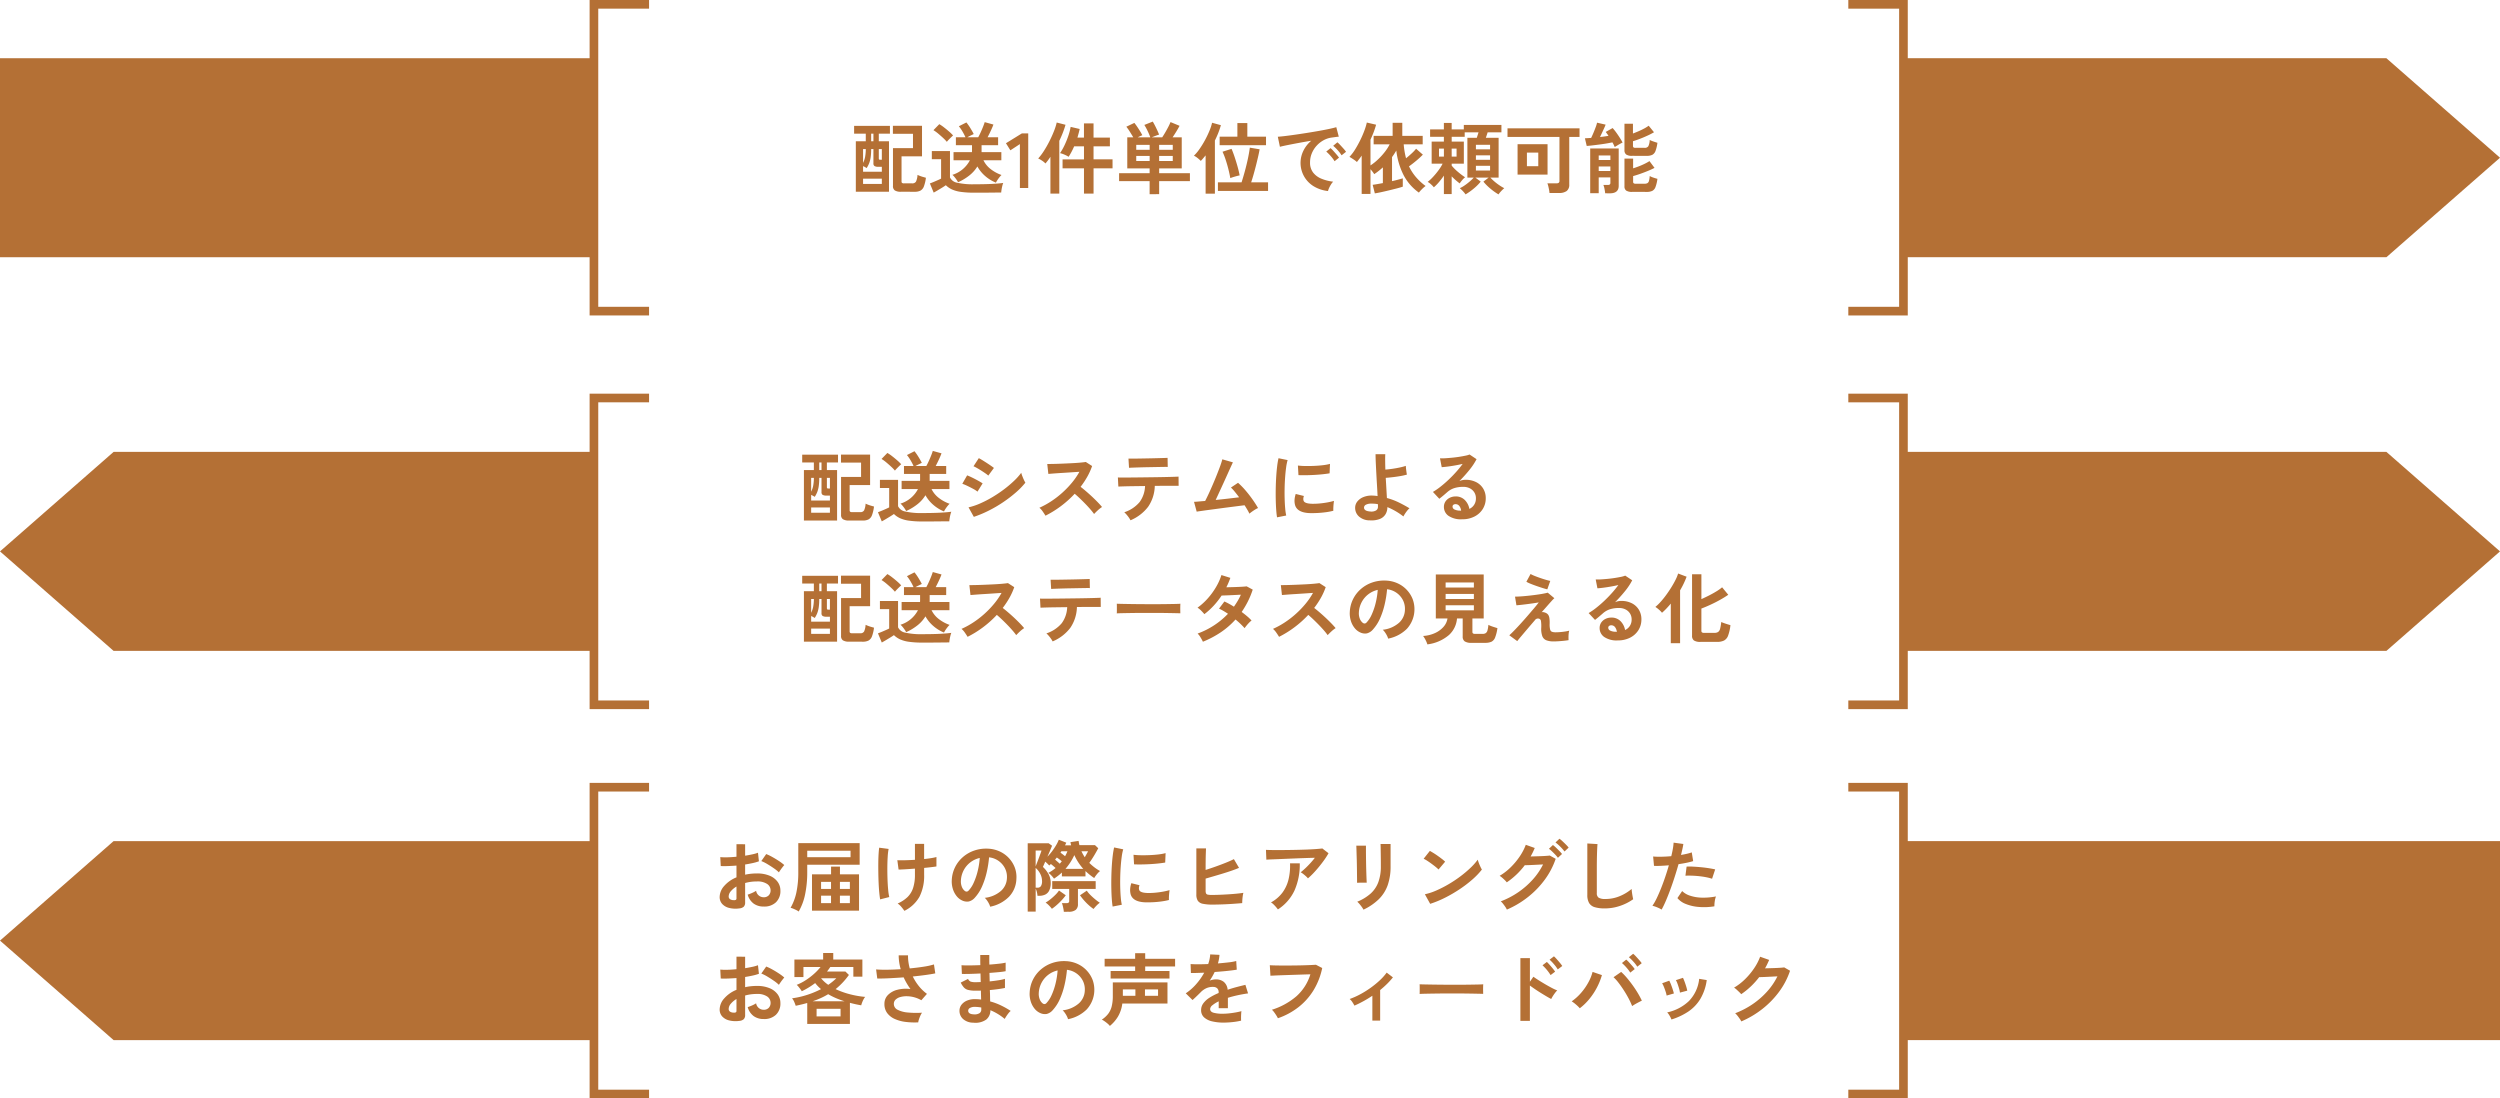
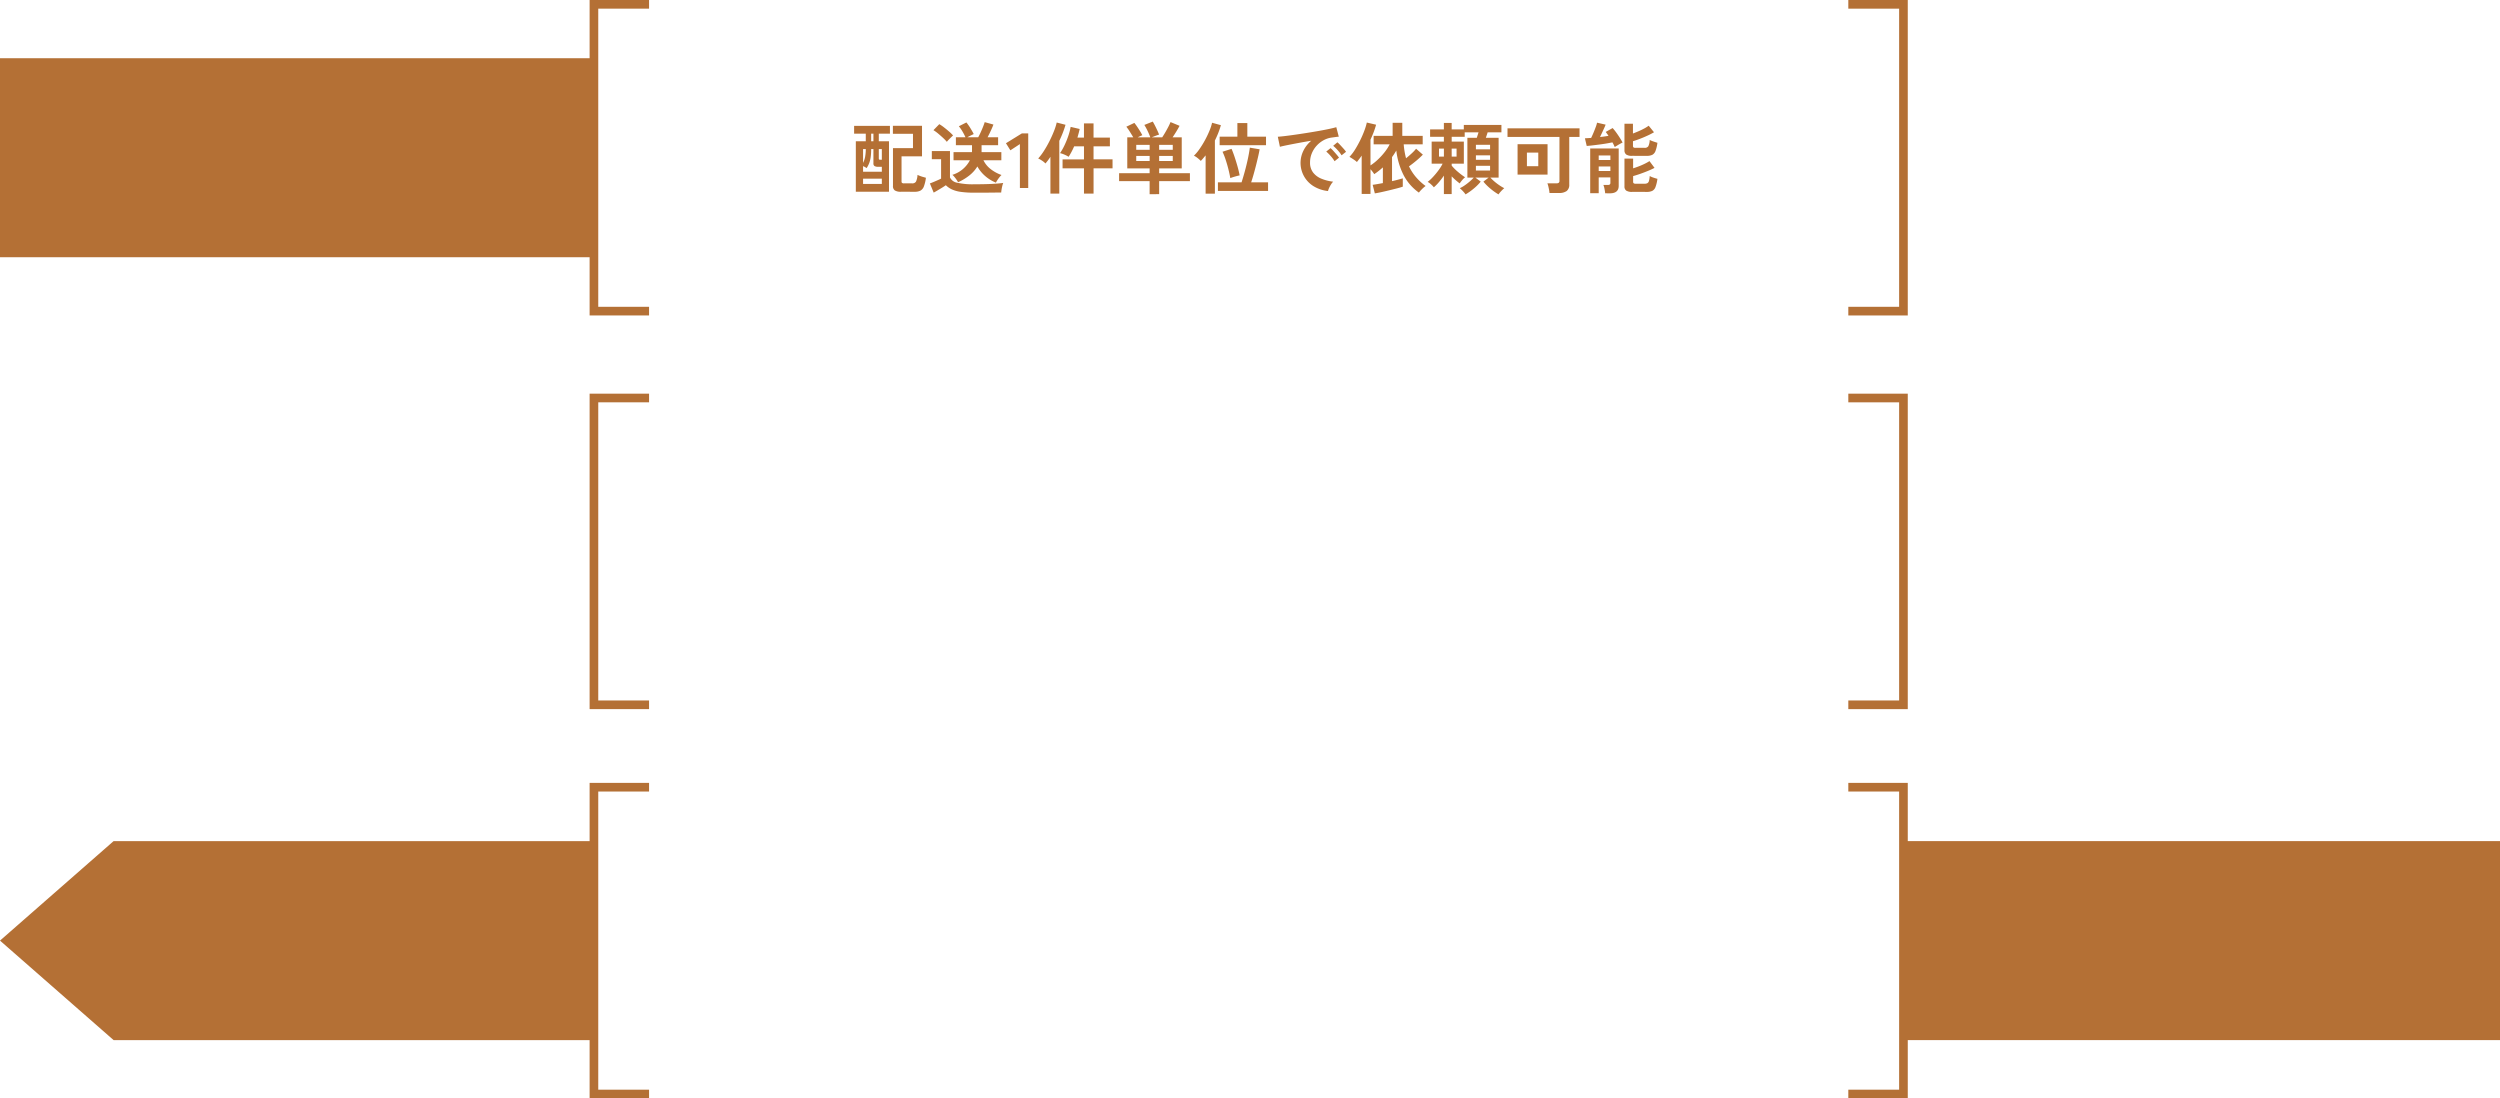
<svg xmlns="http://www.w3.org/2000/svg" width="577.898" height="253.89" viewBox="0 0 577.898 253.89">
  <g id="グループ_647" data-name="グループ 647" transform="translate(-189.5 -3830.54)">
-     <path id="パス_1072" data-name="パス 1072" d="M1.332,21.864V10.2h2.3V8.436H.936v-1.8h8.28v1.8H6.642V10.2H9V21.864Zm10.458,0a2.561,2.561,0,0,1-1.449-.306,1.181,1.181,0,0,1-.423-1.026V11.784h4.626V8.472H9.9V6.618h6.732v7.056H11.9v5.8a.441.441,0,0,0,.117.351.833.833,0,0,0,.495.1h1.818a.971.971,0,0,0,.909-.405,4.138,4.138,0,0,0,.351-1.557q.216.108.567.243t.729.243q.378.108.648.18a8.622,8.622,0,0,1-.468,2,1.83,1.83,0,0,1-.792.972,2.823,2.823,0,0,1-1.332.27ZM3.006,17.238H7.344V16.1H6.552a1.794,1.794,0,0,1-.882-.162.716.716,0,0,1-.27-.666V12H4.878a13.068,13.068,0,0,1-.117,1.908,6.322,6.322,0,0,1-.342,1.35,6.363,6.363,0,0,1-.585,1.134q-.162-.108-.387-.234a4.25,4.25,0,0,0-.441-.216Zm0,2.826H7.344V18.84H3.006Zm4.05-5.6h.288V12h-.7v2.142q0,.234.09.279A.8.8,0,0,0,7.056,14.466Zm-4.05.738a5.213,5.213,0,0,0,.459-1.323A10.227,10.227,0,0,0,3.636,12h-.63Zm1.872-5H5.4V8.436H4.878Zm28.836,9.558a8.841,8.841,0,0,1-2.484-1.53,8.115,8.115,0,0,1-1.8-2.214,7.883,7.883,0,0,1-1.818,2.052,12.119,12.119,0,0,1-2.646,1.6,5.234,5.234,0,0,0-.36-.594q-.234-.342-.5-.657a2.724,2.724,0,0,0-.459-.459,6.825,6.825,0,0,0,4.05-3.366h-3.78V12.7H28.17a.656.656,0,0,1,.009-.108.656.656,0,0,0,.009-.108V11.1H24.462V9.264h2.214a13.2,13.2,0,0,0-.72-1.377,8.764,8.764,0,0,0-.81-1.161l1.746-.882a12.347,12.347,0,0,1,.936,1.341q.468.765.756,1.341-.324.162-.72.351t-.756.387h2.52q.27-.486.576-1.161t.558-1.314q.252-.639.36-1.017l2.016.558q-.216.594-.6,1.422t-.747,1.512h2.43V11.1H30.4v1.6h4.572v1.89h-4.14a5.754,5.754,0,0,0,1.584,1.971,8.778,8.778,0,0,0,2.592,1.431,4.563,4.563,0,0,0-.459.5q-.261.324-.486.666A5.987,5.987,0,0,0,33.714,19.758Zm-4.95,2.322a21.967,21.967,0,0,1-3.168-.189,7.4,7.4,0,0,1-2.07-.576,4.966,4.966,0,0,1-1.386-.963q-.324.234-.837.549t-1.044.63q-.531.315-.927.531l-.882-2.124q.36-.126.873-.342t1-.432q.486-.216.72-.342V14.34H18.9V12.468h4.194v6.084a2.248,2.248,0,0,0,1.647,1.224,16.412,16.412,0,0,0,4.023.36q2.3,0,3.96-.081t2.682-.225a4.038,4.038,0,0,0-.2.621q-.108.423-.18.873t-.09.72q-.5,0-1.314.009l-1.719.018q-.909.009-1.737.009Zm-6.39-11.754a9.536,9.536,0,0,0-.864-.9q-.54-.5-1.134-1a9.239,9.239,0,0,0-1.1-.8l1.35-1.386a9.259,9.259,0,0,1,1.071.729q.621.477,1.206.99a9.285,9.285,0,0,1,.909.891q-.162.144-.45.423T22.8,9.84A4.79,4.79,0,0,0,22.374,10.326ZM40.608,21.018l-1.224-2.2a14.673,14.673,0,0,0,2.709-.909,25.69,25.69,0,0,0,2.817-1.458,29.858,29.858,0,0,0,2.682-1.8,25.777,25.777,0,0,0,2.3-1.944A13.848,13.848,0,0,0,51.57,10.83a6.219,6.219,0,0,0,.243.756q.171.45.369.873a6.855,6.855,0,0,0,.342.657A17.484,17.484,0,0,1,50.3,15.4a30.057,30.057,0,0,1-2.907,2.223,29.866,29.866,0,0,1-3.321,1.944A26.1,26.1,0,0,1,40.608,21.018Zm3.348-9.54a6.466,6.466,0,0,0-.675-.522q-.441-.306-.963-.639t-1-.6a7.391,7.391,0,0,0-.783-.4L41.76,7.446q.36.18.855.486t1.008.639q.513.333.954.639t.675.5Zm-2.5,3.708a6.064,6.064,0,0,0-.99-.639q-.648-.351-1.341-.684a10.448,10.448,0,0,0-1.179-.495l1.116-1.944q.522.2,1.215.54t1.341.7q.648.36,1.026.612Zm15.714,5.562q-.234-.4-.621-.954a4.29,4.29,0,0,0-.783-.882,18.757,18.757,0,0,0,2.7-1.476,21.316,21.316,0,0,0,2.583-1.989,21.709,21.709,0,0,0,2.25-2.34A16.253,16.253,0,0,0,65.016,10.6q-.882.054-1.935.126t-2.088.135q-1.035.063-1.872.126l-1.287.1L57.582,8.8q.45,0,1.35-.018t2.016-.063q1.116-.045,2.223-.1t2-.135q.891-.081,1.323-.153l1.458.936a14.877,14.877,0,0,1-1.116,2.475,19.149,19.149,0,0,1-1.548,2.331q.63.486,1.341,1.1t1.4,1.26q.684.648,1.26,1.242t.954,1.062a7.229,7.229,0,0,0-.954.747q-.5.459-.882.873a14.079,14.079,0,0,0-.882-1.107q-.54-.621-1.161-1.26t-1.251-1.242q-.63-.6-1.188-1.071a23.9,23.9,0,0,1-3.24,2.9A23.647,23.647,0,0,1,57.168,20.748ZM76.824,21.81a4.339,4.339,0,0,0-.378-.63,8.583,8.583,0,0,0-.54-.693,4.906,4.906,0,0,0-.522-.531,7.775,7.775,0,0,0,3.555-2.367,6.648,6.648,0,0,0,1.251-3.7l-2.727.036q-1.305.018-2.223.045t-1.224.045l-.108-2.106q.216.018,1.026.018t2-.009q1.188-.009,2.583-.027l2.781-.036q1.386-.018,2.583-.045t2.016-.054q.819-.027,1.035-.045l.018,2.124H85.284q-1.026,0-2.232.018H82.44A8.893,8.893,0,0,1,80.9,18.687,9.969,9.969,0,0,1,76.824,21.81ZM76.482,9.678l-.126-2.124h.9q.684,0,1.638-.018l2-.036q1.044-.018,2-.045l1.629-.045q.675-.018.873-.036l.036,2.106q-.234-.018-.909-.009t-1.6.027l-1.944.036q-1.017.018-1.953.045t-1.611.054Q76.734,9.66,76.482,9.678Zm27.828,10.6q-.18-.4-.468-.891t-.648-1.053q-.468.054-1.368.171t-2.034.261q-1.134.144-2.331.306t-2.286.306q-1.089.144-1.9.261t-1.152.171l-.612-2.268q.288,0,.972-.063t1.6-.135q.36-.684.828-1.692t.963-2.16q.5-1.152.945-2.286T97.6,9.156q.324-.918.45-1.44l2.448.7q-.18.378-.522,1.125t-.774,1.71q-.432.963-.909,2.007T97.353,15.3q-.459,1-.837,1.809,1.476-.144,2.934-.315t2.484-.3q-.522-.7-1.017-1.305a8.989,8.989,0,0,0-.873-.945l1.638-1.1a16.9,16.9,0,0,1,1.683,1.71q.855.99,1.62,2.07t1.323,2.052a4.8,4.8,0,0,0-.684.36q-.378.234-.729.486T104.31,20.28Zm6.39.846q-.126-.738-.2-1.809t-.1-2.34q-.027-1.269,0-2.619t.108-2.637q.081-1.287.216-2.385a18.248,18.248,0,0,1,.315-1.872l2.106.432a11.231,11.231,0,0,0-.342,1.683q-.144,1.035-.234,2.268t-.117,2.529q-.027,1.3.009,2.52t.126,2.214a11.987,11.987,0,0,0,.234,1.6Zm7.65-.972q-3.114-.09-3.528-2.034a3.894,3.894,0,0,1-.072-1.08,5.339,5.339,0,0,1,.27-1.314l1.89.468a1.989,1.989,0,0,0-.135.612,1.384,1.384,0,0,0,.063.486q.234.648,1.908.7a15.944,15.944,0,0,0,1.737-.063q.927-.081,1.818-.243a14.835,14.835,0,0,0,1.557-.36q-.036.252-.081.684t-.063.873q-.018.441,0,.729a15.386,15.386,0,0,1-1.809.342q-.963.126-1.89.171T118.35,20.154Zm-2.7-8.784-.126-2.214a15.256,15.256,0,0,0,1.674.108q.99.018,2.061-.027t2.052-.162a11.177,11.177,0,0,0,1.629-.3l-.09,2.178q-.72.126-1.674.225t-1.971.153q-1.017.054-1.944.063T115.65,11.37Zm16.524,10.458a3.734,3.734,0,0,1-2.538-.891,2.67,2.67,0,0,1-.882-2.007,2.325,2.325,0,0,1,.513-1.467,3.409,3.409,0,0,1,1.44-1.035,5.009,5.009,0,0,1,2.133-.324,8.3,8.3,0,0,1,1.1.108q-.054-1.152-.135-2.5t-.153-2.691q-.072-1.341-.126-2.511t-.054-1.98h2.25q-.036.612-.027,1.548t.045,2.016q.72-.054,1.6-.18t1.719-.306a12.53,12.53,0,0,0,1.413-.378,6.065,6.065,0,0,0,.045.621q.045.4.1.792a6.11,6.11,0,0,0,.108.6,11.886,11.886,0,0,1-1.44.333q-.864.153-1.782.261T135.828,12q.072,1.26.144,2.475t.126,2.187a15.189,15.189,0,0,1,2.79,1.044q1.314.648,2.43,1.332a3.352,3.352,0,0,0-.531.549,8.087,8.087,0,0,0-.531.738,5.5,5.5,0,0,0-.342.6,15.589,15.589,0,0,0-3.708-2.16,3.191,3.191,0,0,1-.414,1.62,2.669,2.669,0,0,1-1.305,1.107A5.344,5.344,0,0,1,132.174,21.828Zm.054-2.052a2.147,2.147,0,0,0,1.332-.225.953.953,0,0,0,.468-.855V18.1a4.708,4.708,0,0,0-.756-.117q-.378-.027-.738-.027a2.64,2.64,0,0,0-1.287.252.752.752,0,0,0-.441.666Q130.806,19.668,132.228,19.776Zm21.258,1.8a5.077,5.077,0,0,1-3.186-.819,2.482,2.482,0,0,1-1.026-2.007,2.234,2.234,0,0,1,.378-1.314,2.538,2.538,0,0,1,.99-.837,2.97,2.97,0,0,1,1.314-.3,2.891,2.891,0,0,1,2.151.828,3.879,3.879,0,0,1,1.053,2.052,2.6,2.6,0,0,0,1.089-.936,2.649,2.649,0,0,0,.423-1.512,2.553,2.553,0,0,0-.36-1.35,2.581,2.581,0,0,0-1.017-.945,3.179,3.179,0,0,0-1.521-.351,6.839,6.839,0,0,0-2.1.288,4.55,4.55,0,0,0-1.611.918q-.324.288-.855.738t-1,.81l-1.476-1.584a14.982,14.982,0,0,0,1.728-1.188q.918-.72,1.854-1.6t1.782-1.827a23.448,23.448,0,0,0,1.512-1.863q-.774.18-1.683.342t-1.746.27q-.837.108-1.413.144l-.4-2.052a9.237,9.237,0,0,0,1.215-.009q.729-.045,1.575-.126t1.647-.207q.8-.126,1.44-.261A4.608,4.608,0,0,0,155.2,6.6l1.62,1.08a14.533,14.533,0,0,1-1.683,2.529,32.686,32.686,0,0,1-2.295,2.547,3.155,3.155,0,0,1,.684-.225,3.517,3.517,0,0,1,.738-.081,5.3,5.3,0,0,1,2.466.54,4.025,4.025,0,0,1,1.629,1.5,4.231,4.231,0,0,1,.585,2.241,4.581,4.581,0,0,1-.675,2.448,4.82,4.82,0,0,1-1.9,1.746A6.071,6.071,0,0,1,153.486,21.576Zm-.234-1.98a2.168,2.168,0,0,0-.423-1.1,1.066,1.066,0,0,0-.873-.414.8.8,0,0,0-.486.144.5.5,0,0,0-.2.432.734.734,0,0,0,.4.63,2.918,2.918,0,0,0,1.359.288.34.34,0,0,0,.108.018ZM1.332,49.864V38.2h2.3V36.436H.936v-1.8h8.28v1.8H6.642V38.2H9V49.864Zm10.458,0a2.561,2.561,0,0,1-1.449-.306,1.181,1.181,0,0,1-.423-1.026V39.784h4.626V36.472H9.9V34.618h6.732v7.056H11.9v5.8a.441.441,0,0,0,.117.351.833.833,0,0,0,.495.1h1.818a.971.971,0,0,0,.909-.4,4.138,4.138,0,0,0,.351-1.557q.216.108.567.243t.729.243q.378.108.648.18a8.622,8.622,0,0,1-.468,2,1.83,1.83,0,0,1-.792.972,2.823,2.823,0,0,1-1.332.27ZM3.006,45.238H7.344V44.1H6.552a1.794,1.794,0,0,1-.882-.162.716.716,0,0,1-.27-.666V40H4.878a13.068,13.068,0,0,1-.117,1.908,6.322,6.322,0,0,1-.342,1.35,6.363,6.363,0,0,1-.585,1.134q-.162-.108-.387-.234a4.251,4.251,0,0,0-.441-.216Zm0,2.826H7.344V46.84H3.006Zm4.05-5.6h.288V40h-.7v2.142q0,.234.09.279A.8.8,0,0,0,7.056,42.466Zm-4.05.738a5.213,5.213,0,0,0,.459-1.323A10.227,10.227,0,0,0,3.636,40h-.63Zm1.872-5H5.4V36.436H4.878Zm28.836,9.558a8.841,8.841,0,0,1-2.484-1.53,8.115,8.115,0,0,1-1.8-2.214,7.883,7.883,0,0,1-1.818,2.052,12.119,12.119,0,0,1-2.646,1.6,5.234,5.234,0,0,0-.36-.594q-.234-.342-.5-.657a2.724,2.724,0,0,0-.459-.459,6.825,6.825,0,0,0,4.05-3.366h-3.78V40.7H28.17a.656.656,0,0,1,.009-.108.656.656,0,0,0,.009-.108V39.1H24.462V37.264h2.214a13.2,13.2,0,0,0-.72-1.377,8.764,8.764,0,0,0-.81-1.161l1.746-.882a12.347,12.347,0,0,1,.936,1.341q.468.765.756,1.341-.324.162-.72.351t-.756.387h2.52q.27-.486.576-1.161t.558-1.314q.252-.639.36-1.017l2.016.558q-.216.594-.6,1.422t-.747,1.512h2.43V39.1H30.4v1.6h4.572v1.89h-4.14a5.754,5.754,0,0,0,1.584,1.971,8.778,8.778,0,0,0,2.592,1.431,4.563,4.563,0,0,0-.459.5q-.261.324-.486.666A5.987,5.987,0,0,0,33.714,47.758Zm-4.95,2.322a21.966,21.966,0,0,1-3.168-.189,7.4,7.4,0,0,1-2.07-.576,4.966,4.966,0,0,1-1.386-.963q-.324.234-.837.549t-1.044.63q-.531.315-.927.531l-.882-2.124q.36-.126.873-.342t1-.432q.486-.216.72-.342V42.34H18.9V40.468h4.194v6.084a2.248,2.248,0,0,0,1.647,1.224,16.412,16.412,0,0,0,4.023.36q2.3,0,3.96-.081t2.682-.225a4.038,4.038,0,0,0-.2.621q-.108.423-.18.873t-.09.72q-.5,0-1.314.009l-1.719.018q-.909.009-1.737.009Zm-6.39-11.754a9.536,9.536,0,0,0-.864-.9q-.54-.5-1.134-1a9.238,9.238,0,0,0-1.1-.8l1.35-1.386a9.26,9.26,0,0,1,1.071.729q.621.477,1.206.99a9.285,9.285,0,0,1,.909.891q-.162.144-.45.423t-.567.567A4.789,4.789,0,0,0,22.374,38.326ZM39.168,48.748q-.234-.4-.621-.954a4.29,4.29,0,0,0-.783-.882,18.757,18.757,0,0,0,2.7-1.476,21.316,21.316,0,0,0,2.583-1.989,21.709,21.709,0,0,0,2.25-2.34A16.253,16.253,0,0,0,47.016,38.6q-.882.054-1.935.126t-2.088.135q-1.035.063-1.872.126l-1.287.1L39.582,36.8q.45,0,1.35-.018t2.016-.063q1.116-.045,2.223-.1t2-.135q.891-.081,1.323-.153l1.458.936a14.877,14.877,0,0,1-1.116,2.475,19.149,19.149,0,0,1-1.548,2.331q.63.486,1.341,1.1t1.4,1.26q.684.648,1.26,1.242t.954,1.062a7.229,7.229,0,0,0-.954.747q-.5.459-.882.873a14.078,14.078,0,0,0-.882-1.107q-.54-.621-1.161-1.26t-1.251-1.242q-.63-.6-1.188-1.071a23.9,23.9,0,0,1-3.24,2.9A23.647,23.647,0,0,1,39.168,48.748ZM58.824,49.81a4.339,4.339,0,0,0-.378-.63,8.582,8.582,0,0,0-.54-.693,4.905,4.905,0,0,0-.522-.531,7.775,7.775,0,0,0,3.555-2.367,6.648,6.648,0,0,0,1.251-3.7l-2.727.036q-1.3.018-2.223.045t-1.224.045l-.108-2.106q.216.018,1.026.018t2-.009q1.188-.009,2.583-.027l2.781-.036q1.386-.018,2.583-.045t2.016-.054q.819-.027,1.035-.045l.018,2.124H67.284q-1.026,0-2.232.018H64.44A8.893,8.893,0,0,1,62.9,46.687,9.969,9.969,0,0,1,58.824,49.81Zm-.342-12.132-.126-2.124h.9q.684,0,1.638-.018l2-.036q1.044-.018,2-.045l1.629-.045q.675-.018.873-.036l.036,2.106q-.234-.018-.909-.009t-1.6.027l-1.944.036q-1.017.018-1.953.045t-1.611.054Q58.734,37.66,58.482,37.678ZM73.656,43.33q.018-.252.018-.684v-.864q0-.432-.018-.684.342.018,1.215.036t2.088.036q1.215.018,2.6.027t2.772.009q1.386,0,2.619-.018t2.133-.036q.9-.018,1.278-.054-.018.234-.027.666t0,.873q.009.441.009.675-.45-.018-1.323-.036t-2.034-.036q-1.161-.018-2.466-.018H79.884q-1.332,0-2.538.018t-2.169.036Q74.214,43.294,73.656,43.33Zm19.908,6.552a9.84,9.84,0,0,0-.576-1.053,4.234,4.234,0,0,0-.648-.837,18.364,18.364,0,0,0,7.02-4.572q-.54-.36-1.062-.666a10.165,10.165,0,0,0-1.008-.522l1.242-1.656a18.726,18.726,0,0,1,2.2,1.206q.468-.666.882-1.359a11.6,11.6,0,0,0,.72-1.413q-.756.036-1.629.081t-1.629.072q-.756.027-1.188.045A18.53,18.53,0,0,1,96.1,41.5a16.305,16.305,0,0,1-2.2,2.007,10.382,10.382,0,0,0-.756-.828,3.919,3.919,0,0,0-.828-.666,14.343,14.343,0,0,0,2.367-2.142,16.359,16.359,0,0,0,1.926-2.646,13.125,13.125,0,0,0,1.233-2.754l2.07.648q-.2.558-.432,1.107t-.5,1.071q.792-.018,1.719-.045t1.737-.072q.81-.045,1.242-.1l1.4.756a19.359,19.359,0,0,1-1.116,2.727,20.846,20.846,0,0,1-1.44,2.439q.684.5,1.287,1.017a9.758,9.758,0,0,1,1,.963,4.344,4.344,0,0,0-.567.5q-.315.324-.594.666a6.736,6.736,0,0,0-.441.594,19.137,19.137,0,0,0-2.106-2A18.478,18.478,0,0,1,97.695,47.7,22.326,22.326,0,0,1,93.564,49.882Zm17.6-1.134q-.234-.4-.621-.954a4.289,4.289,0,0,0-.783-.882,18.756,18.756,0,0,0,2.7-1.476,21.315,21.315,0,0,0,2.583-1.989,21.709,21.709,0,0,0,2.25-2.34,16.253,16.253,0,0,0,1.719-2.511q-.882.054-1.935.126t-2.088.135q-1.035.063-1.872.126l-1.287.1-.252-2.286q.45,0,1.35-.018t2.016-.063q1.116-.045,2.223-.1t2-.135q.891-.081,1.323-.153l1.458.936a14.877,14.877,0,0,1-1.116,2.475,19.149,19.149,0,0,1-1.548,2.331q.63.486,1.341,1.1t1.4,1.26q.684.648,1.26,1.242t.954,1.062a7.229,7.229,0,0,0-.954.747q-.5.459-.882.873a14.079,14.079,0,0,0-.882-1.107q-.54-.621-1.161-1.26t-1.251-1.242q-.63-.6-1.188-1.071a23.9,23.9,0,0,1-3.24,2.9A23.647,23.647,0,0,1,111.168,48.748Zm25.218.414a3.462,3.462,0,0,0-.27-.684,5.869,5.869,0,0,0-.459-.765,3.879,3.879,0,0,0-.513-.6A6.772,6.772,0,0,0,138.9,45.5a4.159,4.159,0,0,0,1.359-2.907,4.437,4.437,0,0,0-.486-2.376,4.687,4.687,0,0,0-3.636-2.466,25.239,25.239,0,0,1-.54,3.42,17.91,17.91,0,0,1-1.071,3.276,9.449,9.449,0,0,1-1.647,2.592,2.727,2.727,0,0,1-1.431.918,2.567,2.567,0,0,1-1.467-.2,3.5,3.5,0,0,1-1.332-1.026,4.962,4.962,0,0,1-.882-1.665,5.812,5.812,0,0,1-.252-2.061,7.45,7.45,0,0,1,2.61-5.346,7.88,7.88,0,0,1,2.646-1.494,8.472,8.472,0,0,1,3.186-.414,7.164,7.164,0,0,1,2.574.612,6.723,6.723,0,0,1,3.519,3.672,6.738,6.738,0,0,1-1.323,6.849A8.384,8.384,0,0,1,136.386,49.162Zm-5.85-3.636a.694.694,0,0,0,.414.144.622.622,0,0,0,.432-.216,6.352,6.352,0,0,0,1.2-1.836,14.922,14.922,0,0,0,.918-2.682,17.841,17.841,0,0,0,.477-3.042,5.589,5.589,0,0,0-3.726,2.871,5.718,5.718,0,0,0-.63,2.349,3.39,3.39,0,0,0,.225,1.467A2.222,2.222,0,0,0,130.536,45.526Zm14.922,4.968a6.078,6.078,0,0,0-.423-1.017,5.644,5.644,0,0,0-.567-.927,7.769,7.769,0,0,0,2.736-.666,5.828,5.828,0,0,0,1.971-1.431A3.767,3.767,0,0,0,150.1,44.5h-2.7V34.33h11.07V44.5h-2.61v3.06a.484.484,0,0,0,.135.4.908.908,0,0,0,.531.108H158.2a1.309,1.309,0,0,0,.747-.18,1.125,1.125,0,0,0,.4-.63,6.716,6.716,0,0,0,.207-1.278,6.4,6.4,0,0,0,1,.414q.639.216,1.089.342a9.372,9.372,0,0,1-.531,2.16,1.8,1.8,0,0,1-.855.99,3.5,3.5,0,0,1-1.458.252h-3.132a2.761,2.761,0,0,1-1.593-.342,1.322,1.322,0,0,1-.459-1.134V44.5H152.3a5.768,5.768,0,0,1-1.854,3.825A9.428,9.428,0,0,1,145.458,50.494Zm4.212-7.866H156.2v-1.17H149.67Zm0-2.628H156.2V38.83H149.67Zm0-2.646H156.2v-1.17H149.67Zm25,12.456a4.574,4.574,0,0,1-1.728-.27,1.638,1.638,0,0,1-.918-.945,4.957,4.957,0,0,1-.252-1.863,8.1,8.1,0,0,0-.054-1.6.685.685,0,0,0-.342-.54.851.851,0,0,0-1.062.306q-.9,1.044-1.719,2.007t-1.44,1.7q-.621.738-.927,1.134l-1.836-1.35q.432-.378,1.116-1.08T167,45.715q.81-.891,1.611-1.818T170.1,42.16q.684-.81,1.1-1.368-.5.09-1.242.2t-1.521.207q-.783.1-1.431.171t-.972.09l-.324-2q.45,0,1.188-.045t1.62-.135q.882-.09,1.782-.207t1.674-.252q.774-.135,1.3-.279l1.53,1.278a7.047,7.047,0,0,0-.63.639q-.432.477-1.026,1.152t-1.278,1.449a1.107,1.107,0,0,1,.6.027,2.01,2.01,0,0,1,.567.243,1.271,1.271,0,0,1,.4.414,1.982,1.982,0,0,1,.225.711,7.4,7.4,0,0,1,.054,1.251,4.8,4.8,0,0,0,.108,1.341.733.733,0,0,0,.423.531,2.629,2.629,0,0,0,.783.126q.45,0,1.044-.045t1.179-.135a10.129,10.129,0,0,0,1-.2,2.68,2.68,0,0,0-.135.648,7.825,7.825,0,0,0-.045.846q0,.432.018.7-.522.09-1.152.153t-1.224.1Q175.122,49.81,174.672,49.81Zm-1.494-12.042q-.4-.09-1.071-.3T170.685,37q-.747-.261-1.386-.522a7.09,7.09,0,0,1-.963-.459l.972-1.8a5.561,5.561,0,0,0,.819.4q.567.234,1.26.477t1.359.441q.666.2,1.116.288Zm16.308,11.808a5.077,5.077,0,0,1-3.186-.819,2.482,2.482,0,0,1-1.026-2.007,2.234,2.234,0,0,1,.378-1.314,2.538,2.538,0,0,1,.99-.837,2.97,2.97,0,0,1,1.314-.3,2.891,2.891,0,0,1,2.151.828,3.879,3.879,0,0,1,1.053,2.052,2.6,2.6,0,0,0,1.089-.936,2.649,2.649,0,0,0,.423-1.512,2.553,2.553,0,0,0-.36-1.35,2.581,2.581,0,0,0-1.017-.945,3.179,3.179,0,0,0-1.521-.351,6.839,6.839,0,0,0-2.1.288,4.55,4.55,0,0,0-1.611.918q-.324.288-.855.738t-1,.81l-1.476-1.584a14.983,14.983,0,0,0,1.728-1.188q.918-.72,1.854-1.6t1.782-1.827a23.448,23.448,0,0,0,1.512-1.863q-.774.18-1.683.342t-1.746.27q-.837.108-1.413.144l-.4-2.052a9.238,9.238,0,0,0,1.215-.009q.729-.045,1.575-.126t1.647-.207q.8-.126,1.44-.261a4.608,4.608,0,0,0,.945-.279l1.62,1.08a14.533,14.533,0,0,1-1.683,2.529,32.687,32.687,0,0,1-2.295,2.547,3.155,3.155,0,0,1,.684-.225,3.517,3.517,0,0,1,.738-.081,5.3,5.3,0,0,1,2.466.54,4.025,4.025,0,0,1,1.629,1.5,4.231,4.231,0,0,1,.585,2.241,4.581,4.581,0,0,1-.675,2.448,4.82,4.82,0,0,1-1.9,1.746A6.071,6.071,0,0,1,189.486,49.576Zm-.234-1.98a2.168,2.168,0,0,0-.423-1.1,1.066,1.066,0,0,0-.873-.414.8.8,0,0,0-.486.144.5.5,0,0,0-.2.432.734.734,0,0,0,.4.63,2.918,2.918,0,0,0,1.359.288.34.34,0,0,0,.108.018Zm19.35,2.322a2.6,2.6,0,0,1-1.53-.333,1.312,1.312,0,0,1-.432-1.107V34.294h2.16v5.742q.882-.4,1.782-.855t1.692-.945a10.18,10.18,0,0,0,1.314-.936l1.422,1.728q-.774.54-1.827,1.134t-2.2,1.125q-1.143.531-2.187.927v5.13a.482.482,0,0,0,.126.369.809.809,0,0,0,.522.117h2.376a1.5,1.5,0,0,0,.846-.207,1.284,1.284,0,0,0,.459-.747,9.89,9.89,0,0,0,.261-1.548q.468.2,1.1.405t1.026.315a9.987,9.987,0,0,1-.54,2.421,2.081,2.081,0,0,1-.954,1.143,3.594,3.594,0,0,1-1.6.306Zm-6.876.306V41.062q-.5.612-1.017,1.152a13.769,13.769,0,0,1-1.017.972,5.3,5.3,0,0,0-.693-.711,6.361,6.361,0,0,0-.837-.639,11.1,11.1,0,0,0,1.224-1.188,19.835,19.835,0,0,0,1.278-1.584q.63-.864,1.188-1.764t.972-1.728a8.68,8.68,0,0,0,.594-1.458l1.962.738A19.207,19.207,0,0,1,203.868,38V50.224Z" transform="translate(374 3929)" fill="#b47035" />
-     <path id="パス_31" data-name="パス 31" d="M-100.666,0l-26.26,23,26.26,23H10.972V0Z" transform="translate(316.426 3935)" fill="#b47035" />
    <path id="パス_34" data-name="パス 34" d="M-100.666,0l-26.26,23,26.26,23H10.972V0Z" transform="translate(316.426 4024.97)" fill="#b47035" />
-     <path id="パス_41" data-name="パス 41" d="M-15.288,0l26.26,23-26.26,23H-126.926V0Z" transform="translate(756.426 3844)" fill="#b47035" />
-     <path id="パス_33" data-name="パス 33" d="M14.712,0l26.26,23L14.712,46H-96.926V0Z" transform="translate(726.426 3935)" fill="#b47035" />
    <path id="パス_35" data-name="パス 35" d="M40.972,0V46h-137.9V0Z" transform="translate(726.426 4024.97)" fill="#b47035" />
    <path id="パス_40" data-name="パス 40" d="M-96.926,0V46h137.9V0Z" transform="translate(286.426 3844)" fill="#b47035" />
    <path id="パス_1073" data-name="パス 1073" d="M1.332,21.864V10.2h2.3V8.436H.936v-1.8h8.28v1.8H6.642V10.2H9V21.864Zm10.458,0a2.561,2.561,0,0,1-1.449-.306,1.181,1.181,0,0,1-.423-1.026V11.784h4.626V8.472H9.9V6.618h6.732v7.056H11.9v5.8a.441.441,0,0,0,.117.351.833.833,0,0,0,.495.1h1.818a.971.971,0,0,0,.909-.405,4.138,4.138,0,0,0,.351-1.557q.216.108.567.243t.729.243q.378.108.648.18a8.622,8.622,0,0,1-.468,2,1.83,1.83,0,0,1-.792.972,2.823,2.823,0,0,1-1.332.27ZM3.006,17.238H7.344V16.1H6.552a1.794,1.794,0,0,1-.882-.162.716.716,0,0,1-.27-.666V12H4.878a13.068,13.068,0,0,1-.117,1.908,6.322,6.322,0,0,1-.342,1.35,6.363,6.363,0,0,1-.585,1.134q-.162-.108-.387-.234a4.25,4.25,0,0,0-.441-.216Zm0,2.826H7.344V18.84H3.006Zm4.05-5.6h.288V12h-.7v2.142q0,.234.09.279A.8.8,0,0,0,7.056,14.466Zm-4.05.738a5.213,5.213,0,0,0,.459-1.323A10.227,10.227,0,0,0,3.636,12h-.63Zm1.872-5H5.4V8.436H4.878Zm28.836,9.558a8.841,8.841,0,0,1-2.484-1.53,8.115,8.115,0,0,1-1.8-2.214,7.883,7.883,0,0,1-1.818,2.052,12.119,12.119,0,0,1-2.646,1.6,5.234,5.234,0,0,0-.36-.594q-.234-.342-.5-.657a2.724,2.724,0,0,0-.459-.459,6.825,6.825,0,0,0,4.05-3.366h-3.78V12.7H28.17a.656.656,0,0,1,.009-.108.656.656,0,0,0,.009-.108V11.1H24.462V9.264h2.214a13.2,13.2,0,0,0-.72-1.377,8.764,8.764,0,0,0-.81-1.161l1.746-.882a12.347,12.347,0,0,1,.936,1.341q.468.765.756,1.341-.324.162-.72.351t-.756.387h2.52q.27-.486.576-1.161t.558-1.314q.252-.639.36-1.017l2.016.558q-.216.594-.6,1.422t-.747,1.512h2.43V11.1H30.4v1.6h4.572v1.89h-4.14a5.754,5.754,0,0,0,1.584,1.971,8.778,8.778,0,0,0,2.592,1.431,4.563,4.563,0,0,0-.459.5q-.261.324-.486.666A5.987,5.987,0,0,0,33.714,19.758Zm-4.95,2.322a21.967,21.967,0,0,1-3.168-.189,7.4,7.4,0,0,1-2.07-.576,4.966,4.966,0,0,1-1.386-.963q-.324.234-.837.549t-1.044.63q-.531.315-.927.531l-.882-2.124q.36-.126.873-.342t1-.432q.486-.216.72-.342V14.34H18.9V12.468h4.194v6.084a2.248,2.248,0,0,0,1.647,1.224,16.412,16.412,0,0,0,4.023.36q2.3,0,3.96-.081t2.682-.225a4.038,4.038,0,0,0-.2.621q-.108.423-.18.873t-.09.72q-.5,0-1.314.009l-1.719.018q-.909.009-1.737.009Zm-6.39-11.754a9.536,9.536,0,0,0-.864-.9q-.54-.5-1.134-1a9.239,9.239,0,0,0-1.1-.8l1.35-1.386a9.259,9.259,0,0,1,1.071.729q.621.477,1.206.99a9.285,9.285,0,0,1,.909.891q-.162.144-.45.423T22.8,9.84A4.79,4.79,0,0,0,22.374,10.326ZM39.258,21V10.848l-2.2,1.44L36.036,10.65l3.672-2.268h1.476V21Zm14.814,1.3v-5.85h-4.95v-2.07h4.95V11.37H51.8q-.288.666-.612,1.278t-.666,1.134a6.974,6.974,0,0,0-.954-.495,5.954,5.954,0,0,0-1.026-.351,13.306,13.306,0,0,0,1.026-1.809,19.214,19.214,0,0,0,.882-2.178,13.875,13.875,0,0,0,.54-2.079l2.088.486q-.108.5-.243,1t-.279,1h1.512V6.06h2.214V9.354h3.78V11.37h-3.78v3.006h4.392v2.07H56.286V22.3Zm-7.758,0V13.782q-.288.45-.585.846t-.567.7a4,4,0,0,0-.756-.63,5.768,5.768,0,0,0-.918-.522A12.687,12.687,0,0,0,44.8,12.441a25.1,25.1,0,0,0,1.269-2.223q.6-1.188,1.053-2.331a14.024,14.024,0,0,0,.648-2.025l2.034.522q-.234.828-.6,1.782t-.837,1.926V22.3Zm22.932.126V19.416H62.19V17.58h7.056V16.464H64.08V9.282h1.386Q65.124,8.706,64.683,8a12.282,12.282,0,0,0-.819-1.17l1.854-.882q.306.378.666.909t.675,1.053q.315.522.5.882-.216.09-.5.216t-.558.27h2.9A15.285,15.285,0,0,0,68.8,7.851a14,14,0,0,0-.774-1.431l1.944-.774q.252.414.531.963t.531,1.1q.252.549.4.945-.36.108-.855.3t-.855.333h2.43q.306-.45.675-1.08t.711-1.287a12.343,12.343,0,0,0,.54-1.161l2.088.864q-.288.558-.738,1.3t-.882,1.368h2.124v7.182h-5.22V17.58h7.11v1.836h-7.11v3.006Zm2.2-7.668h3.15v-1.17h-3.15Zm-5.292,0h3.1v-1.17h-3.1Zm5.292-2.592h3.15V11.028h-3.15Zm-5.292,0h3.1V11.028h-3.1ZM82.188,22.314V13.458q-.288.342-.558.666t-.558.612a6.95,6.95,0,0,0-.729-.657,4.524,4.524,0,0,0-.855-.549,10.114,10.114,0,0,0,1.323-1.584A21.28,21.28,0,0,0,82.08,9.867,22.173,22.173,0,0,0,83.1,7.716a11.172,11.172,0,0,0,.585-1.8l2.034.558a18.078,18.078,0,0,1-.585,1.746q-.351.9-.8,1.8V22.314Zm2.844-.63v-2H90.5q.378-1.17.756-2.556t.684-2.8q.306-1.413.468-2.655l2.268.378q-.144.81-.378,1.818t-.5,2.061q-.27,1.053-.549,2.034t-.531,1.719h3.906v2Zm.4-10.584V9.138h4.1V5.988h2.3v3.15h4.32V11.1Zm2.466,7.614q-.18-1.026-.459-2.124t-.621-2.133a16.978,16.978,0,0,0-.72-1.845l2.088-.666q.378.882.729,1.944t.657,2.151q.306,1.089.486,2.043-.468.09-1.116.279A10.954,10.954,0,0,0,87.894,18.714Zm22.59,2.988a8.015,8.015,0,0,1-3.312-1.1,6.319,6.319,0,0,1-2.421-8.136,6.867,6.867,0,0,1,1.863-2.394q-1.44.234-2.871.5t-2.592.5q-1.161.234-1.791.4l-.486-2.322q.594-.036,1.647-.162t2.376-.315q1.323-.189,2.736-.414t2.736-.459q1.323-.234,2.376-.459t1.647-.405l.576,2.2q-.288.018-.693.072t-.909.126a5.376,5.376,0,0,0-1.89.612,6.135,6.135,0,0,0-1.611,1.26,6.017,6.017,0,0,0-1.125,1.764,5.5,5.5,0,0,0-.414,2.142,3.683,3.683,0,0,0,.7,2.3,4.6,4.6,0,0,0,1.917,1.431,10.035,10.035,0,0,0,2.727.693,3.76,3.76,0,0,0-.522.675,6.637,6.637,0,0,0-.432.81A3.372,3.372,0,0,0,110.484,21.7Zm3.132-8.262a8.273,8.273,0,0,0-.909-1.188,9.309,9.309,0,0,0-1.035-1.008l.972-.81a6.6,6.6,0,0,1,.657.63q.387.414.765.837a6.215,6.215,0,0,1,.576.729ZM112,14.808a8.032,8.032,0,0,0-.9-1.206,10.287,10.287,0,0,0-1.026-1.026l.99-.792a6.046,6.046,0,0,1,.648.63q.378.414.747.846a9.156,9.156,0,0,1,.567.72Zm6.264,7.56V13.512q-.27.4-.549.765t-.549.711a7.41,7.41,0,0,0-.828-.63q-.486-.324-.9-.558a10.034,10.034,0,0,0,1.323-1.737q.639-1.035,1.2-2.178a22.967,22.967,0,0,0,.945-2.2,14.1,14.1,0,0,0,.549-1.818l2.142.5q-.234.864-.567,1.737t-.729,1.719V15.78A12.2,12.2,0,0,0,122,14.43a15.123,15.123,0,0,0,1.566-1.71,10.766,10.766,0,0,0,1.17-1.818h-3.708V8.94h4.392V5.934h2.232V8.94h4.716V10.9H127.98a17.849,17.849,0,0,0,.54,3.222q.63-.5,1.278-1.1a9.472,9.472,0,0,0,1.044-1.1l1.566,1.368a20.121,20.121,0,0,1-1.521,1.4q-.873.729-1.683,1.305a11.292,11.292,0,0,0,1.656,2.538,13.252,13.252,0,0,0,2.178,2,6.86,6.86,0,0,0-.837.729,7.363,7.363,0,0,0-.711.8A11.439,11.439,0,0,1,127.944,18a16.793,16.793,0,0,1-1.674-5.661q-.234.4-.477.774t-.513.738v5.562q.738-.162,1.4-.342t1.089-.306v1.926q-.648.216-1.494.432t-1.737.432q-.891.216-1.737.4t-1.494.288l-.5-1.98q.432-.054,1.044-.162l1.314-.234V16.23a17.055,17.055,0,0,1-2,1.566,7.3,7.3,0,0,0-.864-1.134v5.706Zm24.012.108a5.974,5.974,0,0,0-.6-.738,8.58,8.58,0,0,0-.729-.7,6.57,6.57,0,0,0,1.107-.63,13.8,13.8,0,0,0,1.17-.9,9.307,9.307,0,0,0,.945-.918H142.7V9.39h2.178q.09-.288.2-.63t.2-.63h-3.2V9.156h-3.006v1.116h2.808v5.094h-2.808v.468a11.756,11.756,0,0,0,1.5,1.485,16.936,16.936,0,0,0,1.593,1.2,4.389,4.389,0,0,0-.657.648,7.727,7.727,0,0,0-.585.774q-.45-.342-.927-.756t-.927-.882v4.1h-1.8V18.138q-.5.738-1.1,1.449a10.549,10.549,0,0,1-1.224,1.251,4.84,4.84,0,0,0-.621-.657,4.58,4.58,0,0,0-.8-.6A10.28,10.28,0,0,0,134.8,18.39a17.023,17.023,0,0,0,1.251-1.521,10.052,10.052,0,0,0,.927-1.5h-2.538V10.272h2.826V9.156h-3.186V7.446h3.186V5.952h1.8V7.446h2.808V6.42h8.694V8.13h-3.186q-.09.288-.2.621t-.216.639h2.952v9.2H148a10.941,10.941,0,0,0,.954.909,12.582,12.582,0,0,0,1.161.882,10.193,10.193,0,0,0,1.107.657,8.58,8.58,0,0,0-.729.7,5.974,5.974,0,0,0-.6.738,13.662,13.662,0,0,1-1.863-1.323,11.592,11.592,0,0,1-1.629-1.629l1.224-.936H144.54l1.242.936a11.367,11.367,0,0,1-1.638,1.629A14.1,14.1,0,0,1,142.272,22.476Zm2.394-5.508h3.276v-1.1h-3.276Zm0-2.484h3.276V13.44h-3.276Zm0-2.43h3.276V11.01h-3.276Zm-8.532,1.692h1.134V11.892h-1.134Zm2.934,0H140.2V11.892h-1.134Zm22.608,8.406a6.023,6.023,0,0,0-.1-.738q-.081-.432-.18-.837a4.307,4.307,0,0,0-.207-.657h2.07a.938.938,0,0,0,.549-.126.573.573,0,0,0,.171-.486V9.192H151.974V7.212h16.65v1.98h-2.376v11a1.782,1.782,0,0,1-.594,1.5,2.924,2.924,0,0,1-1.8.459ZM154.3,17.9V10.866h6.93V17.9Zm2.16-1.944h2.628V12.81h-2.628Zm18.09,6.264a9.719,9.719,0,0,0-.153-1.008,4.5,4.5,0,0,0-.261-.918h.99a.831.831,0,0,0,.486-.108.518.518,0,0,0,.144-.432V18.552h-2.7v3.654H171.09V11.856h6.588V20.5q0,1.728-2.052,1.728Zm6.246-.324a2.4,2.4,0,0,1-1.386-.3,1.169,1.169,0,0,1-.4-1V14.2h2v2.25q.648-.2,1.359-.477t1.35-.594a9.629,9.629,0,0,0,1.071-.6l1.17,1.566q-.648.342-1.548.711t-1.8.684q-.9.315-1.6.5V19.56a.427.427,0,0,0,.126.342.781.781,0,0,0,.486.108h2.016a1.4,1.4,0,0,0,.675-.135.837.837,0,0,0,.36-.522,5.52,5.52,0,0,0,.171-1.125,4.864,4.864,0,0,0,.855.369q.549.189.927.279a8.272,8.272,0,0,1-.45,1.908,1.614,1.614,0,0,1-.747.882,2.9,2.9,0,0,1-1.269.234Zm0-8.334a2.339,2.339,0,0,1-1.386-.306,1.2,1.2,0,0,1-.4-1.008V6.15h1.962V8.4q.63-.234,1.314-.531t1.3-.63a8.894,8.894,0,0,0,1.026-.639l1.224,1.512a15.709,15.709,0,0,1-1.512.783q-.882.405-1.773.747t-1.575.54v1.08a.445.445,0,0,0,.117.342.738.738,0,0,0,.477.108h2.07a.974.974,0,0,0,.882-.36,3.554,3.554,0,0,0,.324-1.458,6.251,6.251,0,0,0,.855.351q.549.189.927.3a8.272,8.272,0,0,1-.45,1.908,1.614,1.614,0,0,1-.747.882,2.9,2.9,0,0,1-1.269.234Zm-4.032-2.034q-.09-.216-.225-.495t-.315-.585q-.594.126-1.386.261t-1.638.243q-.846.108-1.611.2t-1.305.126L169.866,9.5q.288,0,.657-.027t.783-.045q.234-.468.522-1.152t.531-1.341a6.963,6.963,0,0,0,.315-1.035l1.98.45q-.108.306-.333.8t-.477,1.035q-.252.54-.486,1.026.54-.054,1.044-.126t.918-.144q-.342-.522-.648-.9l1.6-.9a9.978,9.978,0,0,1,.783.963q.441.6.855,1.251t.666,1.134q-.234.108-.585.3t-.684.4Q176.976,11.388,176.76,11.532Zm-3.708,5.544h2.7V16.014h-2.7Zm0-2.538h2.7V13.476h-2.7Z" transform="translate(386 3853)" fill="#b47035" />
-     <path id="パス_1071" data-name="パス 1071" d="M6.39,21.558a6.152,6.152,0,0,1-2.358-.117,3.2,3.2,0,0,1-1.6-.927,2.349,2.349,0,0,1-.576-1.62,3.893,3.893,0,0,1,1.035-2.511,7.448,7.448,0,0,1,2.853-2.007V11.658q-.99.072-1.917.108t-1.719,0L2,9.7a12.988,12.988,0,0,0,1.674.045q.99-.027,2.07-.135v-2.9l2,.018V9.372q.9-.144,1.683-.315a8.645,8.645,0,0,0,1.287-.369l.216,1.98a10.809,10.809,0,0,1-1.458.414q-.828.18-1.728.324v2.358a11.117,11.117,0,0,1,1.314-.216,13.586,13.586,0,0,1,1.422-.072,7.33,7.33,0,0,1,2.943.531,4.293,4.293,0,0,1,1.845,1.422,3.393,3.393,0,0,1,.63,2.007,3.566,3.566,0,0,1-1.044,2.718,3.878,3.878,0,0,1-2.826.972,3.834,3.834,0,0,1-2.331-.693,3.831,3.831,0,0,1-1.359-2.061,9.389,9.389,0,0,0,1.008-.387,5.906,5.906,0,0,0,.936-.5,1.763,1.763,0,0,0,1.728,1.494,1.541,1.541,0,0,0,1.206-.459,1.643,1.643,0,0,0,.414-1.143,1.761,1.761,0,0,0-.792-1.467,3.985,3.985,0,0,0-2.376-.585,9.982,9.982,0,0,0-2.718.36v4.482a1.363,1.363,0,0,1-.306.981A1.725,1.725,0,0,1,6.39,21.558Zm9.162-8.334a8.685,8.685,0,0,0-1.17-.945q-.738-.513-1.512-.972a9.28,9.28,0,0,0-1.386-.693l1.134-1.62a11.542,11.542,0,0,1,1.422.684q.774.432,1.512.918a10.755,10.755,0,0,1,1.242.936q-.18.2-.441.54t-.486.666Q15.642,13.062,15.552,13.224ZM5.094,19.65a.923.923,0,0,0,.495-.072.344.344,0,0,0,.153-.324V16.5a5.1,5.1,0,0,0-1.314,1.1,1.879,1.879,0,0,0-.486,1.188.723.723,0,0,0,.306.63A1.539,1.539,0,0,0,5.094,19.65ZM23.2,22.08V13.674h4.41V11.892h2.052v1.782h4.41V22.08Zm-3.078.2a2.942,2.942,0,0,0-.54-.333q-.342-.171-.711-.324a3.727,3.727,0,0,0-.621-.207,12.263,12.263,0,0,0,1.341-3.555,22.244,22.244,0,0,0,.441-4.725V6.474H34.218V11.46H22.1v1.674a24.886,24.886,0,0,1-.486,5.139A13.236,13.236,0,0,1,20.124,22.278ZM22.1,9.714H32.112V8.22H22.1Zm3.2,10.62h2.3V18.606h-2.3Zm4.356,0h2.3V18.606h-2.3Zm-4.356-3.276h2.3V15.42h-2.3Zm4.356,0h2.3V15.42h-2.3Zm14.9,5.058q-.324-.468-.711-.927A3.936,3.936,0,0,0,43,20.424a7.839,7.839,0,0,0,2.25-1.458,5.193,5.193,0,0,0,1.314-2.115,9.713,9.713,0,0,0,.432-3.1V12.36q-1.188.09-2.223.153t-1.557.063l-.288-2.16q.648.036,1.755.009t2.313-.1V6.636h2.124v3.51q.9-.09,1.647-.216a12.063,12.063,0,0,0,1.2-.252v2.178q-.414.072-1.17.162t-1.674.18v1.548a10.713,10.713,0,0,1-1.071,5.1A8.1,8.1,0,0,1,44.568,22.116ZM38.952,19.47q-.108-.63-.2-1.575t-.144-2.079q-.054-1.134-.072-2.34t-.009-2.34q.009-1.134.063-2.07t.144-1.548l2.178.288A13.237,13.237,0,0,0,40.7,9.615q-.072,1.125-.081,2.457t.036,2.655q.045,1.323.144,2.43a12.525,12.525,0,0,0,.261,1.773Zm25.434,1.692a3.461,3.461,0,0,0-.27-.684,5.868,5.868,0,0,0-.459-.765,3.879,3.879,0,0,0-.513-.6A6.772,6.772,0,0,0,66.9,17.5a4.159,4.159,0,0,0,1.359-2.907,4.437,4.437,0,0,0-.486-2.376A4.687,4.687,0,0,0,64.134,9.75a25.242,25.242,0,0,1-.54,3.42,17.911,17.911,0,0,1-1.071,3.276,9.449,9.449,0,0,1-1.647,2.592,2.727,2.727,0,0,1-1.431.918,2.567,2.567,0,0,1-1.467-.2,3.5,3.5,0,0,1-1.332-1.026,4.962,4.962,0,0,1-.882-1.665,5.812,5.812,0,0,1-.252-2.061,7.45,7.45,0,0,1,2.61-5.346,7.88,7.88,0,0,1,2.646-1.494,8.472,8.472,0,0,1,3.186-.414,7.164,7.164,0,0,1,2.574.612,6.723,6.723,0,0,1,3.519,3.672,6.231,6.231,0,0,1,.4,2.718,6.207,6.207,0,0,1-1.728,4.131A8.384,8.384,0,0,1,64.386,21.162Zm-5.85-3.636a.694.694,0,0,0,.414.144.622.622,0,0,0,.432-.216,6.352,6.352,0,0,0,1.2-1.836,14.924,14.924,0,0,0,.918-2.682,17.841,17.841,0,0,0,.477-3.042,5.589,5.589,0,0,0-3.726,2.871,5.718,5.718,0,0,0-.63,2.349,3.39,3.39,0,0,0,.225,1.467A2.222,2.222,0,0,0,58.536,17.526ZM73.062,22.3V6.492H77.9l.792.576q-.108.288-.414,1.017t-.666,1.521a11.567,11.567,0,0,0,1.071-1.242,15.071,15.071,0,0,0,.927-1.386,9.294,9.294,0,0,0,.648-1.3l1.728.684q-.072.144-.144.3t-.162.315h1.422q-.054-.2-.09-.378l-.072-.36,1.89-.288q.036.252.081.5t.1.477h3.6l.756.72q-.4.774-.963,1.71T87.3,11.028a11.654,11.654,0,0,0,1.206,1.053,10.842,10.842,0,0,0,1.278.837,4.881,4.881,0,0,0-.72.729,6.818,6.818,0,0,0-.63.891q-.54-.36-1.044-.765t-.972-.855V14.16H80.964v-.9a10.41,10.41,0,0,1-.873.747q-.459.351-.945.675a6.072,6.072,0,0,0-.621-.747,3.407,3.407,0,0,0-.693-.585,9.113,9.113,0,0,0,1.674-1.134q-.234-.216-.531-.468t-.549-.45q-.108.09-.207.18t-.189.162a5.227,5.227,0,0,0-.414-.441q-.252-.243-.5-.459-.4.954-.54,1.224a6.454,6.454,0,0,1,1.305,1.683,4.089,4.089,0,0,1,.5,1.953,4.021,4.021,0,0,1-.342,1.818,2.014,2.014,0,0,1-.936.945,3.184,3.184,0,0,1-1.368.279h-.414a5.041,5.041,0,0,0-.144-.9,4.3,4.3,0,0,0-.27-.756V22.3Zm8.352.036a5.5,5.5,0,0,0-.09-.648q-.072-.378-.162-.747a3.377,3.377,0,0,0-.2-.6H81.99a.919.919,0,0,0,.513-.108.525.525,0,0,0,.153-.45V17.058H78.732v-1.8H88.776v1.8h-4.1V20.55a1.634,1.634,0,0,1-.531,1.359,2.559,2.559,0,0,1-1.611.423Zm-2.754-.684a7.515,7.515,0,0,0-.675-.774,4.782,4.782,0,0,0-.783-.666,8.3,8.3,0,0,0,1.089-.747,13.28,13.28,0,0,0,1.152-1.026,6.566,6.566,0,0,0,.855-1.017l1.566,1.1a10.979,10.979,0,0,1-.954,1.152q-.558.594-1.143,1.107A12.228,12.228,0,0,1,78.66,21.648Zm9.63.036a9.649,9.649,0,0,1-1.116-.882,13.783,13.783,0,0,1-1.1-1.116,12.563,12.563,0,0,1-.918-1.17l1.566-1.062a6.112,6.112,0,0,0,.828.99q.54.54,1.134,1.026a11.439,11.439,0,0,0,1.044.774,5.315,5.315,0,0,0-.765.666A7.514,7.514,0,0,0,88.29,21.684Zm-6.5-9.27h4.122a12.645,12.645,0,0,1-1.134-1.476,12.256,12.256,0,0,1-.936-1.71,13.432,13.432,0,0,1-.927,1.692A13.144,13.144,0,0,1,81.792,12.414ZM74.9,16.77h.414a.948.948,0,0,0,.792-.342,2.086,2.086,0,0,0,.27-1.242,3.57,3.57,0,0,0-.4-1.593,4.435,4.435,0,0,0-1.08-1.4Zm0-4.9q.108-.324.315-.846t.423-1.107q.216-.585.387-1.053t.225-.684H74.9ZM86.256,9.732q.2-.36.4-.711t.36-.675h-1.53q.162.36.36.711T86.256,9.732ZM81.7,9.5q.162-.288.3-.576t.243-.576H80.856l-.216.324q.252.18.54.4T81.7,9.5Zm-1.224,1.728q.126-.144.243-.288t.225-.27q-.216-.2-.531-.441t-.621-.441q-.09.126-.2.252t-.2.234q.252.216.558.486T80.478,11.226Zm12.222,9.9q-.126-.738-.2-1.809t-.1-2.34q-.027-1.269,0-2.619t.108-2.637q.081-1.287.216-2.385a18.248,18.248,0,0,1,.315-1.872l2.106.432a11.231,11.231,0,0,0-.342,1.683q-.144,1.035-.234,2.268t-.117,2.529q-.027,1.3.009,2.52t.126,2.214a11.987,11.987,0,0,0,.234,1.6Zm7.65-.972q-3.114-.09-3.528-2.034a3.894,3.894,0,0,1-.072-1.08,5.339,5.339,0,0,1,.27-1.314l1.89.468a1.989,1.989,0,0,0-.135.612,1.384,1.384,0,0,0,.063.486q.234.648,1.908.7a15.944,15.944,0,0,0,1.737-.063q.927-.081,1.818-.243a14.835,14.835,0,0,0,1.557-.36q-.036.252-.081.684t-.063.873q-.018.441,0,.729a15.386,15.386,0,0,1-1.809.342q-.963.126-1.89.171T100.35,20.154Zm-2.7-8.784-.126-2.214a15.256,15.256,0,0,0,1.674.108q.99.018,2.061-.027t2.052-.162a11.177,11.177,0,0,0,1.629-.3l-.09,2.178q-.72.126-1.674.225t-1.971.153q-1.017.054-1.944.063T97.65,11.37Zm18.18,9.306a10.675,10.675,0,0,1-2.268-.189,1.832,1.832,0,0,1-1.17-.693,2.631,2.631,0,0,1-.342-1.476V7.68h2.232q-.018.432-.045,1.215t-.036,1.764q-.009.981-.009,2.007,1.08-.342,2.295-.774t2.34-.882q1.125-.45,1.9-.846l1.188,2.016q-.756.324-1.719.657t-2.025.657q-1.062.324-2.088.621l-1.89.549v2.808a1.5,1.5,0,0,0,.1.621.553.553,0,0,0,.4.279,4.21,4.21,0,0,0,.9.072q.774,0,1.746-.036t2-.1q1.026-.063,1.962-.153t1.62-.2a6.043,6.043,0,0,0-.153.783q-.063.459-.09.9t-.027.693q-.954.09-2.16.171t-2.43.126Q116.838,20.676,115.83,20.676Zm22.014-6.066a3.629,3.629,0,0,0-.459-.486q-.3-.27-.621-.522a4.238,4.238,0,0,0-.594-.4q.486-.378,1.062-.918t1.152-1.17q.576-.63,1.062-1.26-.99.018-2.277.063t-2.646.1q-1.359.054-2.619.108t-2.232.09q-.972.036-1.44.072l-.09-2.268q.594.036,1.629.045t2.322,0q1.287-.009,2.655-.036t2.637-.072q1.269-.045,2.268-.117t1.521-.144L142.6,8.8a15.825,15.825,0,0,1-.972,1.53q-.576.81-1.233,1.611t-1.314,1.494A15.5,15.5,0,0,1,137.844,14.61ZM130.9,21.792a6.96,6.96,0,0,0-.432-.549q-.27-.315-.576-.612a2.94,2.94,0,0,0-.594-.459,8.2,8.2,0,0,0,2.664-2.286,8.5,8.5,0,0,0,1.4-3.06,13.546,13.546,0,0,0,.342-3.69h2.25a14.791,14.791,0,0,1-1.233,6.309A10.469,10.469,0,0,1,130.9,21.792Zm19.782.054a4.671,4.671,0,0,0-.369-.594q-.243-.342-.531-.684a4.863,4.863,0,0,0-.54-.558,10.755,10.755,0,0,0,3.06-1.854,6.678,6.678,0,0,0,1.8-2.637,10.432,10.432,0,0,0,.594-3.717v-.828q0-.4-.009-1.026t-.018-1.3q-.009-.666-.018-1.206t-.027-.774h2.322V11.8a13.025,13.025,0,0,1-.666,4.383,8.578,8.578,0,0,1-2.052,3.24A13.01,13.01,0,0,1,150.678,21.846Zm-1.494-6.228q.018-.162.009-.8t-.018-1.557q-.009-.918-.027-1.926T149.1,9.408q-.027-.918-.045-1.557t-.036-.8h2.232v.828q0,.63.009,1.521t.027,1.863q.018.972.045,1.881t.054,1.566q.027.657.045.891ZM166.1,20.5l-1.224-2.214a13.829,13.829,0,0,0,2.691-.891,27.05,27.05,0,0,0,2.835-1.458,28.525,28.525,0,0,0,2.7-1.8,25.831,25.831,0,0,0,2.313-1.953,13.946,13.946,0,0,0,1.683-1.89,6.217,6.217,0,0,0,.243.756q.171.45.369.873a6.858,6.858,0,0,0,.342.657,16.914,16.914,0,0,1-2.205,2.3,28.125,28.125,0,0,1-2.925,2.232,31.883,31.883,0,0,1-3.348,1.953A24.211,24.211,0,0,1,166.1,20.5Zm1.926-7.938a6.461,6.461,0,0,0-.657-.594q-.423-.342-.936-.72t-1-.693a6.555,6.555,0,0,0-.846-.477l1.44-1.818q.36.2.846.5t1,.666q.513.36.963.711a7.968,7.968,0,0,1,.72.621Zm15.8,9.27a4.191,4.191,0,0,0-.369-.648q-.243-.36-.522-.711a3.916,3.916,0,0,0-.513-.549,19.1,19.1,0,0,0,4.05-2.115,18.623,18.623,0,0,0,3.339-2.925,15.613,15.613,0,0,0,2.385-3.492q-.756.036-1.611.081t-1.566.072q-.711.027-1.053.027a17.366,17.366,0,0,1-4.158,3.96,4.911,4.911,0,0,0-.45-.5q-.288-.288-.612-.567a4.414,4.414,0,0,0-.594-.441,12.883,12.883,0,0,0,2.529-1.944A16.251,16.251,0,0,0,186.8,9.543a12.462,12.462,0,0,0,1.4-2.691l2.07.738a17.4,17.4,0,0,1-.954,1.962l1.251-.036q.675-.018,1.314-.045t1.134-.063q.5-.036.729-.072l1.368.756a17.7,17.7,0,0,1-2.511,4.806,20.724,20.724,0,0,1-3.888,4.023A21.473,21.473,0,0,1,183.834,21.828ZM197.154,8.4a9.627,9.627,0,0,0-1.008-1.143,10.052,10.052,0,0,0-1.08-.945l.918-.864a6.386,6.386,0,0,1,.7.585q.414.387.81.783a6.707,6.707,0,0,1,.612.684Zm-1.53,1.458A6.484,6.484,0,0,0,195,9.111q-.369-.387-.747-.747a6.874,6.874,0,0,0-.7-.594l.918-.864a5.892,5.892,0,0,1,.693.585q.405.387.8.792a7.351,7.351,0,0,1,.612.693Zm10.836,11.7a7.764,7.764,0,0,1-2.331-.288,2.228,2.228,0,0,1-1.3-.972,3.632,3.632,0,0,1-.405-1.854V6.546l2.358.144q-.036.306-.072,1.026t-.054,1.548q-.018.666-.027,1.458t-.009,1.746v5.544a1.2,1.2,0,0,0,.441,1.08,2.98,2.98,0,0,0,1.539.288,8.485,8.485,0,0,0,3.339-.666,10.3,10.3,0,0,0,2.727-1.656q.018.342.081.819t.144.9q.081.423.135.657a11.564,11.564,0,0,1-3.015,1.53A10.809,10.809,0,0,1,206.46,21.558Zm13.14.27a6.765,6.765,0,0,0-1.026-.513,7.138,7.138,0,0,0-1.1-.369,12.566,12.566,0,0,0,.972-1.7q.5-1.035,1.008-2.3t.972-2.646q.468-1.377.846-2.709-1.026.09-1.935.126t-1.5,0l-.2-2.16a17,17,0,0,0,1.863.054q1.125-.018,2.331-.126.234-.936.369-1.728a13.024,13.024,0,0,0,.171-1.4l2.25.306q-.072.522-.216,1.161t-.324,1.377q.738-.126,1.386-.279a10.253,10.253,0,0,0,1.1-.315l.324,2.016q-.558.18-1.449.369t-1.935.333q-.4,1.422-.882,2.925t-1.008,2.925q-.522,1.422-1.035,2.619T219.6,21.828Zm12.2-.756a14.686,14.686,0,0,1-3.663.144,10.029,10.029,0,0,1-2.988-.7,4.645,4.645,0,0,1-1.9-1.35l1.1-1.62a4.548,4.548,0,0,0,1.773,1.053,9.168,9.168,0,0,0,2.682.468,14.927,14.927,0,0,0,3.357-.279,5.044,5.044,0,0,0-.279,1.134A6.517,6.517,0,0,0,231.8,21.072Zm-.54-6.372a11.265,11.265,0,0,0-1.368-.351q-.774-.153-1.629-.243t-1.674-.117q-.819-.027-1.485.009l.27-2.106a14.45,14.45,0,0,1,1.521.009q.873.045,1.818.135t1.8.225q.855.135,1.467.279ZM6.39,47.558a6.152,6.152,0,0,1-2.358-.117,3.2,3.2,0,0,1-1.6-.927,2.349,2.349,0,0,1-.576-1.62,3.893,3.893,0,0,1,1.035-2.511,7.449,7.449,0,0,1,2.853-2.007V37.658q-.99.072-1.917.108t-1.719,0L2,35.7a12.987,12.987,0,0,0,1.674.045q.99-.027,2.07-.135v-2.9l2,.018v2.646q.9-.144,1.683-.315a8.645,8.645,0,0,0,1.287-.369l.216,1.98a10.809,10.809,0,0,1-1.458.414q-.828.18-1.728.324v2.358a11.117,11.117,0,0,1,1.314-.216,13.586,13.586,0,0,1,1.422-.072,7.33,7.33,0,0,1,2.943.531,4.293,4.293,0,0,1,1.845,1.422,3.393,3.393,0,0,1,.63,2.007,3.566,3.566,0,0,1-1.044,2.718,3.878,3.878,0,0,1-2.826.972,3.834,3.834,0,0,1-2.331-.693,3.831,3.831,0,0,1-1.359-2.061,9.389,9.389,0,0,0,1.008-.387,5.906,5.906,0,0,0,.936-.495,1.763,1.763,0,0,0,1.728,1.494,1.541,1.541,0,0,0,1.206-.459,1.643,1.643,0,0,0,.414-1.143,1.761,1.761,0,0,0-.792-1.467,3.985,3.985,0,0,0-2.376-.585,9.982,9.982,0,0,0-2.718.36v4.482a1.363,1.363,0,0,1-.306.981A1.725,1.725,0,0,1,6.39,47.558Zm9.162-8.334a8.685,8.685,0,0,0-1.17-.945q-.738-.513-1.512-.972a9.28,9.28,0,0,0-1.386-.693l1.134-1.62a11.543,11.543,0,0,1,1.422.684q.774.432,1.512.918a10.756,10.756,0,0,1,1.242.936q-.18.2-.441.54t-.486.666Q15.642,39.062,15.552,39.224ZM5.094,45.65a.923.923,0,0,0,.495-.072.344.344,0,0,0,.153-.324V42.5a5.1,5.1,0,0,0-1.314,1.1,1.879,1.879,0,0,0-.486,1.188.723.723,0,0,0,.306.63A1.539,1.539,0,0,0,5.094,45.65ZM22.1,48.26V43.418q-.63.18-1.305.342t-1.359.306q-.126-.4-.333-.882a3.279,3.279,0,0,0-.513-.846,19.614,19.614,0,0,0,3.483-.792,21.2,21.2,0,0,0,3.213-1.332,8.785,8.785,0,0,1-1.35-1.4,17.649,17.649,0,0,1-3.1,1.89,3.308,3.308,0,0,0-.3-.459q-.207-.279-.441-.567a3.155,3.155,0,0,0-.432-.45,11.829,11.829,0,0,0,2.133-1.107,15.146,15.146,0,0,0,1.908-1.467A12.783,12.783,0,0,0,25.182,35.1h-3.96v2.322H19.134v-4.05h6.642V31.862h2.34v1.512h6.732v3.96H32.76V35.1H27.432q-.18.27-.369.531t-.387.513h4.248l.81.792a16.469,16.469,0,0,1-3.078,3.276,18.807,18.807,0,0,0,3.357,1.2,21.313,21.313,0,0,0,3.483.6,2.791,2.791,0,0,0-.369.549,6.165,6.165,0,0,0-.333.729,5.989,5.989,0,0,0-.216.666q-.648-.108-1.3-.252t-1.314-.324V48.26Zm2.16-1.746h5.544V44.768H24.264Zm-.918-3.492h7.38a20.349,20.349,0,0,1-1.944-.711,15.468,15.468,0,0,1-1.836-.927,15.75,15.75,0,0,1-1.728.909A19.871,19.871,0,0,1,23.346,43.022Zm3.618-3.8q.522-.36.99-.738a10.952,10.952,0,0,0,.864-.774h-3.51A7.774,7.774,0,0,0,26.964,39.224ZM47.754,47.9a16.831,16.831,0,0,1-2.934-.108,8.59,8.59,0,0,1-2.5-.684,4.414,4.414,0,0,1-1.737-1.359,3.433,3.433,0,0,1-.639-2.115,2.85,2.85,0,0,1,.81-2.061,4.632,4.632,0,0,1,2.178-1.206,7.936,7.936,0,0,1,3.024-.171q-.45-.63-.846-1.305a14.571,14.571,0,0,1-.72-1.395q-1.728.126-3.348.207t-2.754.063l-.27-2.106q.99.09,2.511.072t3.177-.126a11.763,11.763,0,0,1-.468-3.2H45.4a9.283,9.283,0,0,0,.09,1.521,12.583,12.583,0,0,0,.306,1.5q1.728-.162,3.231-.4a15.211,15.211,0,0,0,2.367-.522l.306,2.07q-.846.18-2.223.369t-2.979.351a11.827,11.827,0,0,0,1.377,2.187,9.8,9.8,0,0,0,1.9,1.827l-1.3,1.476a6.9,6.9,0,0,0-3.339-.927,5.256,5.256,0,0,0-1.521.189,2.532,2.532,0,0,0-1.089.594,1.328,1.328,0,0,0-.405.99,1.486,1.486,0,0,0,.873,1.359,6.316,6.316,0,0,0,2.358.63,20.33,20.33,0,0,0,3.285.045,3.805,3.805,0,0,0-.387.693,8.554,8.554,0,0,0-.324.837A3.9,3.9,0,0,0,47.754,47.9Zm12.744.072a3.535,3.535,0,0,1-2.376-.846,2.522,2.522,0,0,1-.828-1.962,2.258,2.258,0,0,1,.5-1.386,3.163,3.163,0,0,1,1.35-.954,4.774,4.774,0,0,1,2-.288q.306,0,.585.027t.567.063l-.054-2.07q-.306.018-.621.018H61a6.68,6.68,0,0,1-1.7-.171,2.031,2.031,0,0,1-.99-.576,5,5,0,0,1-.729-1.125l1.692-.846a1.225,1.225,0,0,0,.594.621,3.536,3.536,0,0,0,1.17.135q.27,0,.567-.009t.6-.027q-.018-.486-.027-.99t-.027-.99q-1.314.072-2.484.1t-1.818.009l-.09-2.016q.63.054,1.818.045t2.538-.063q-.018-.648-.018-1.242v-1.1h2.088v1.044q0,.558.018,1.17,1.224-.09,2.25-.207a12.038,12.038,0,0,0,1.512-.243v1.98a13.733,13.733,0,0,1-1.5.207q-1.017.1-2.241.189.018.486.027.981t.027.981q1.062-.108,2.016-.261a10.6,10.6,0,0,0,1.512-.333v2.106q-.666.144-1.575.27t-1.917.216q.036.72.045,1.386t.027,1.242a14.333,14.333,0,0,1,2.52.936,19.943,19.943,0,0,1,2.232,1.26,3.129,3.129,0,0,0-.513.531q-.279.351-.513.711a6.51,6.51,0,0,0-.36.612,12.378,12.378,0,0,0-3.312-2.016,2.751,2.751,0,0,1-.945,2.151A4.307,4.307,0,0,1,60.5,47.972Zm.072-1.926a2.166,2.166,0,0,0,1.35-.27.959.959,0,0,0,.414-.81v-.5q-.378-.072-.747-.108t-.729-.036a2.159,2.159,0,0,0-1.152.252.724.724,0,0,0-.4.612Q59.31,45.992,60.57,46.046Zm21.816,1.116a3.462,3.462,0,0,0-.27-.684,5.867,5.867,0,0,0-.459-.765,3.879,3.879,0,0,0-.513-.6A6.772,6.772,0,0,0,84.9,43.5a4.159,4.159,0,0,0,1.359-2.907,4.437,4.437,0,0,0-.486-2.376,4.687,4.687,0,0,0-3.636-2.466,25.241,25.241,0,0,1-.54,3.42,17.91,17.91,0,0,1-1.071,3.276,9.449,9.449,0,0,1-1.647,2.592,2.727,2.727,0,0,1-1.431.918,2.567,2.567,0,0,1-1.467-.2,3.5,3.5,0,0,1-1.332-1.026,4.962,4.962,0,0,1-.882-1.665,5.812,5.812,0,0,1-.252-2.061,7.451,7.451,0,0,1,2.61-5.346,7.88,7.88,0,0,1,2.646-1.494,8.472,8.472,0,0,1,3.186-.414,7.164,7.164,0,0,1,2.574.612,6.723,6.723,0,0,1,3.519,3.672,6.738,6.738,0,0,1-1.323,6.849A8.384,8.384,0,0,1,82.386,47.162Zm-5.85-3.636a.694.694,0,0,0,.414.144.622.622,0,0,0,.432-.216,6.352,6.352,0,0,0,1.2-1.836,14.924,14.924,0,0,0,.918-2.682,17.841,17.841,0,0,0,.477-3.042,5.589,5.589,0,0,0-3.726,2.871,5.718,5.718,0,0,0-.63,2.349,3.39,3.39,0,0,0,.225,1.467A2.222,2.222,0,0,0,76.536,43.526Zm15.516,5.2a3.309,3.309,0,0,0-.54-.558q-.342-.288-.693-.531a4.379,4.379,0,0,0-.621-.369,6.234,6.234,0,0,0,1.44-1.305,4.734,4.734,0,0,0,.828-1.71,9.56,9.56,0,0,0,.27-2.457V38.666h12.636v4.878H94.932a7.811,7.811,0,0,1-1.017,3.042A8.53,8.53,0,0,1,92.052,48.728Zm.18-10.962V36.02H97.9V34.976H90.846V33.212H97.9v-1.3h2.322v1.3h6.912v1.764h-6.912V36.02h5.616v1.746Zm7.938,4h3.024V40.286H100.17Zm-5.112,0h2.9V40.286h-2.9Zm23.31,6.192a11.329,11.329,0,0,1-2.664-.288,4.1,4.1,0,0,1-1.872-.927,2.2,2.2,0,0,1-.684-1.683,2.6,2.6,0,0,1,.522-1.575,5.263,5.263,0,0,1,1.44-1.3,13.562,13.562,0,0,1,2.088-1.071V40.97a1.22,1.22,0,0,0-.315-.927,1.264,1.264,0,0,0-.8-.333,3.718,3.718,0,0,0-1.584.234A4.246,4.246,0,0,0,113,40.988q-.216.216-.558.549t-.684.657q-.342.324-.594.54L109.6,41.186a11.966,11.966,0,0,0,2.376-2.088,14.48,14.48,0,0,0,1.89-2.682l-1.836.063q-.828.027-1.242.009l-.072-2.07q.612.054,1.7.054t2.367-.054a8.079,8.079,0,0,0,.468-2.232l2.142.108a8.637,8.637,0,0,1-.36,1.98q1.332-.108,2.475-.243a11.289,11.289,0,0,0,1.755-.315l.126,2q-.5.09-1.314.189t-1.791.189q-.981.09-2.007.162-.234.5-.531,1.017t-.621.981a3.9,3.9,0,0,1,1.458-.288,2.86,2.86,0,0,1,1.791.558,2.665,2.665,0,0,1,.909,1.836q1.008-.342,2.061-.621t2.043-.513L124,41.2q-1.26.18-2.448.441t-2.214.585v2.394h-2.124V43.04a6.728,6.728,0,0,0-1.44.891,1.237,1.237,0,0,0-.54.873q0,.612.738.855a7.717,7.717,0,0,0,2.25.243,13.2,13.2,0,0,0,1.377-.081q.765-.081,1.53-.216t1.341-.3q-.036.234-.063.675t-.027.873q0,.432.018.648a15.084,15.084,0,0,1-1.98.333A19.435,19.435,0,0,1,118.368,47.954ZM130.9,46.946a6.082,6.082,0,0,0-.342-.612q-.234-.378-.513-.756a3.6,3.6,0,0,0-.531-.594,16.066,16.066,0,0,0,5.661-3.114,11.142,11.142,0,0,0,3.231-5.076q-.846.018-1.926.054l-2.205.072-2.16.072q-1.035.036-1.809.072l-1.134.054-.144-2.43q.522.036,1.368.054t1.881.018q1.035,0,2.124-.009t2.115-.036q1.026-.027,1.854-.063t1.314-.072l1.458.756a16.125,16.125,0,0,1-2.016,5.157A14.691,14.691,0,0,1,135.63,44.4,16.334,16.334,0,0,1,130.9,46.946Zm21.834.54V41.744a26.321,26.321,0,0,1-4.14,2.286,9.377,9.377,0,0,0-.5-.837,2.865,2.865,0,0,0-.612-.693,16.982,16.982,0,0,0,2.43-1.08,22.222,22.222,0,0,0,2.4-1.494,20.786,20.786,0,0,0,2.133-1.737,12.184,12.184,0,0,0,1.6-1.791l1.44,1.1a16.134,16.134,0,0,1-1.35,1.5q-.756.747-1.6,1.431v7.056Zm10.926-6.156q.018-.252.018-.684v-.864q0-.432-.018-.684.342.018,1.215.036t2.088.036q1.215.018,2.6.027t2.772.009q1.386,0,2.619-.018t2.133-.036q.9-.018,1.278-.054-.018.234-.027.666t0,.873q.009.441.009.675-.45-.018-1.323-.036t-2.034-.036q-1.161-.018-2.466-.018h-2.637q-1.332,0-2.538.018t-2.169.036Q164.214,41.294,163.656,41.33Zm23.292,6.228V33.05h2.2V38.5l.81-1.152q.432.324,1.143.774t1.521.927q.81.477,1.566.873a12.146,12.146,0,0,0,1.278.594,4.311,4.311,0,0,0-.5.567q-.279.369-.522.756a6.283,6.283,0,0,0-.369.657q-.432-.216-1.071-.594t-1.35-.819q-.711-.441-1.368-.891t-1.143-.81v8.172Zm8.64-11.9a8.741,8.741,0,0,0-.891-1.215,10.546,10.546,0,0,0-1-1.035l1.008-.774a7.122,7.122,0,0,1,.63.639q.378.423.738.855a7.955,7.955,0,0,1,.558.738Zm-1.656,1.314a10.97,10.97,0,0,0-1.872-2.268l1.008-.774q.252.234.63.657t.729.855a8.807,8.807,0,0,1,.549.738Zm6.75,7.668a8.186,8.186,0,0,0-.855-.837,8.493,8.493,0,0,0-1.017-.765,11.819,11.819,0,0,0,2.178-1.971,13.374,13.374,0,0,0,1.674-2.412,10.522,10.522,0,0,0,.972-2.421l2.16.738a15.071,15.071,0,0,1-1.125,2.817,15.429,15.429,0,0,1-1.737,2.655A13.421,13.421,0,0,1,200.682,44.642Zm12.1-.5a16.965,16.965,0,0,0-.8-1.737q-.5-.945-1.1-1.881t-1.224-1.746a9.859,9.859,0,0,0-1.179-1.314l1.764-1.224a13.508,13.508,0,0,1,1.3,1.35q.675.792,1.332,1.7t1.206,1.827a19.841,19.841,0,0,1,.945,1.764q-.45.216-1.089.558A12.117,12.117,0,0,0,212.778,44.138Zm-.432-7.74a8.652,8.652,0,0,0-.909-1.2,10.084,10.084,0,0,0-1.017-1.017l.99-.792a6.047,6.047,0,0,1,.648.63q.378.414.747.837a6.684,6.684,0,0,1,.567.729Zm1.62-1.368a7.919,7.919,0,0,0-.909-1.179,11.5,11.5,0,0,0-1.035-1.017l.99-.792a6.6,6.6,0,0,1,.657.63q.387.414.756.837a8.242,8.242,0,0,1,.567.711Zm7.9,12.2a6.109,6.109,0,0,0-.432-.873,3.774,3.774,0,0,0-.558-.765,10.4,10.4,0,0,0,5.031-2.628,8.624,8.624,0,0,0,2.367-5.13l1.746.288a11.53,11.53,0,0,1-1.5,4.392,9.433,9.433,0,0,1-2.79,2.907A14.979,14.979,0,0,1,221.868,47.234Zm-1.116-5.526a6.056,6.056,0,0,0-.234-.918q-.18-.558-.4-1.1a5.944,5.944,0,0,0-.405-.828l1.638-.594a6.154,6.154,0,0,1,.4.864q.216.558.4,1.125t.279.963Zm3.078-.684a5.546,5.546,0,0,0-.2-.927q-.162-.567-.36-1.116a4.562,4.562,0,0,0-.378-.837l1.638-.54a9.232,9.232,0,0,1,.369.882q.207.558.378,1.125a9.033,9.033,0,0,1,.243.963Zm14.184,6.66a4.339,4.339,0,0,0-.378-.63q-.252-.36-.531-.711a3.916,3.916,0,0,0-.513-.549,19.311,19.311,0,0,0,4.059-2.115A18.478,18.478,0,0,0,244,40.754a15.137,15.137,0,0,0,2.367-3.492q-.756.036-1.611.081t-1.557.072q-.7.027-1.044.027a18.268,18.268,0,0,1-1.935,2.151A17.4,17.4,0,0,1,238,41.384a6.066,6.066,0,0,0-.459-.486q-.3-.288-.612-.576a3.747,3.747,0,0,0-.585-.45,12.834,12.834,0,0,0,2.52-1.935,16.18,16.18,0,0,0,2.106-2.52,12.461,12.461,0,0,0,1.4-2.691l2.088.738q-.216.5-.45.99t-.5.954q.774-.018,1.683-.045t1.665-.072q.756-.045,1.08-.1l1.35.774a17.308,17.308,0,0,1-2.493,4.806,20.511,20.511,0,0,1-3.888,4.014A21.659,21.659,0,0,1,238.014,47.684Z" transform="translate(354 4018.97)" fill="#b47035" />
    <path id="パス_36" data-name="パス 36" d="M648.538,4000.214H635.793v70.92h12.744" transform="translate(-309 -77.674)" fill="none" stroke="#b47035" stroke-width="2" />
    <path id="パス_39" data-name="パス 39" d="M648.538,4000.214H635.793v70.92h12.744" transform="translate(-309 12.296)" fill="none" stroke="#b47035" stroke-width="2" />
    <path id="パス_42" data-name="パス 42" d="M648.538,4000.214H635.793v70.92h12.744" transform="translate(-309 -168.674)" fill="none" stroke="#b47035" stroke-width="2" />
    <path id="パス_37" data-name="パス 37" d="M635.793,4000.213h12.744v70.92H635.793" transform="translate(-19.038 -77.673)" fill="none" stroke="#b47035" stroke-width="2" />
    <path id="パス_38" data-name="パス 38" d="M635.793,4000.213h12.744v70.92H635.793" transform="translate(-19.038 12.296)" fill="none" stroke="#b47035" stroke-width="2" />
    <path id="パス_43" data-name="パス 43" d="M635.793,4000.213h12.744v70.92H635.793" transform="translate(-19.038 -168.673)" fill="none" stroke="#b47035" stroke-width="2" />
  </g>
</svg>